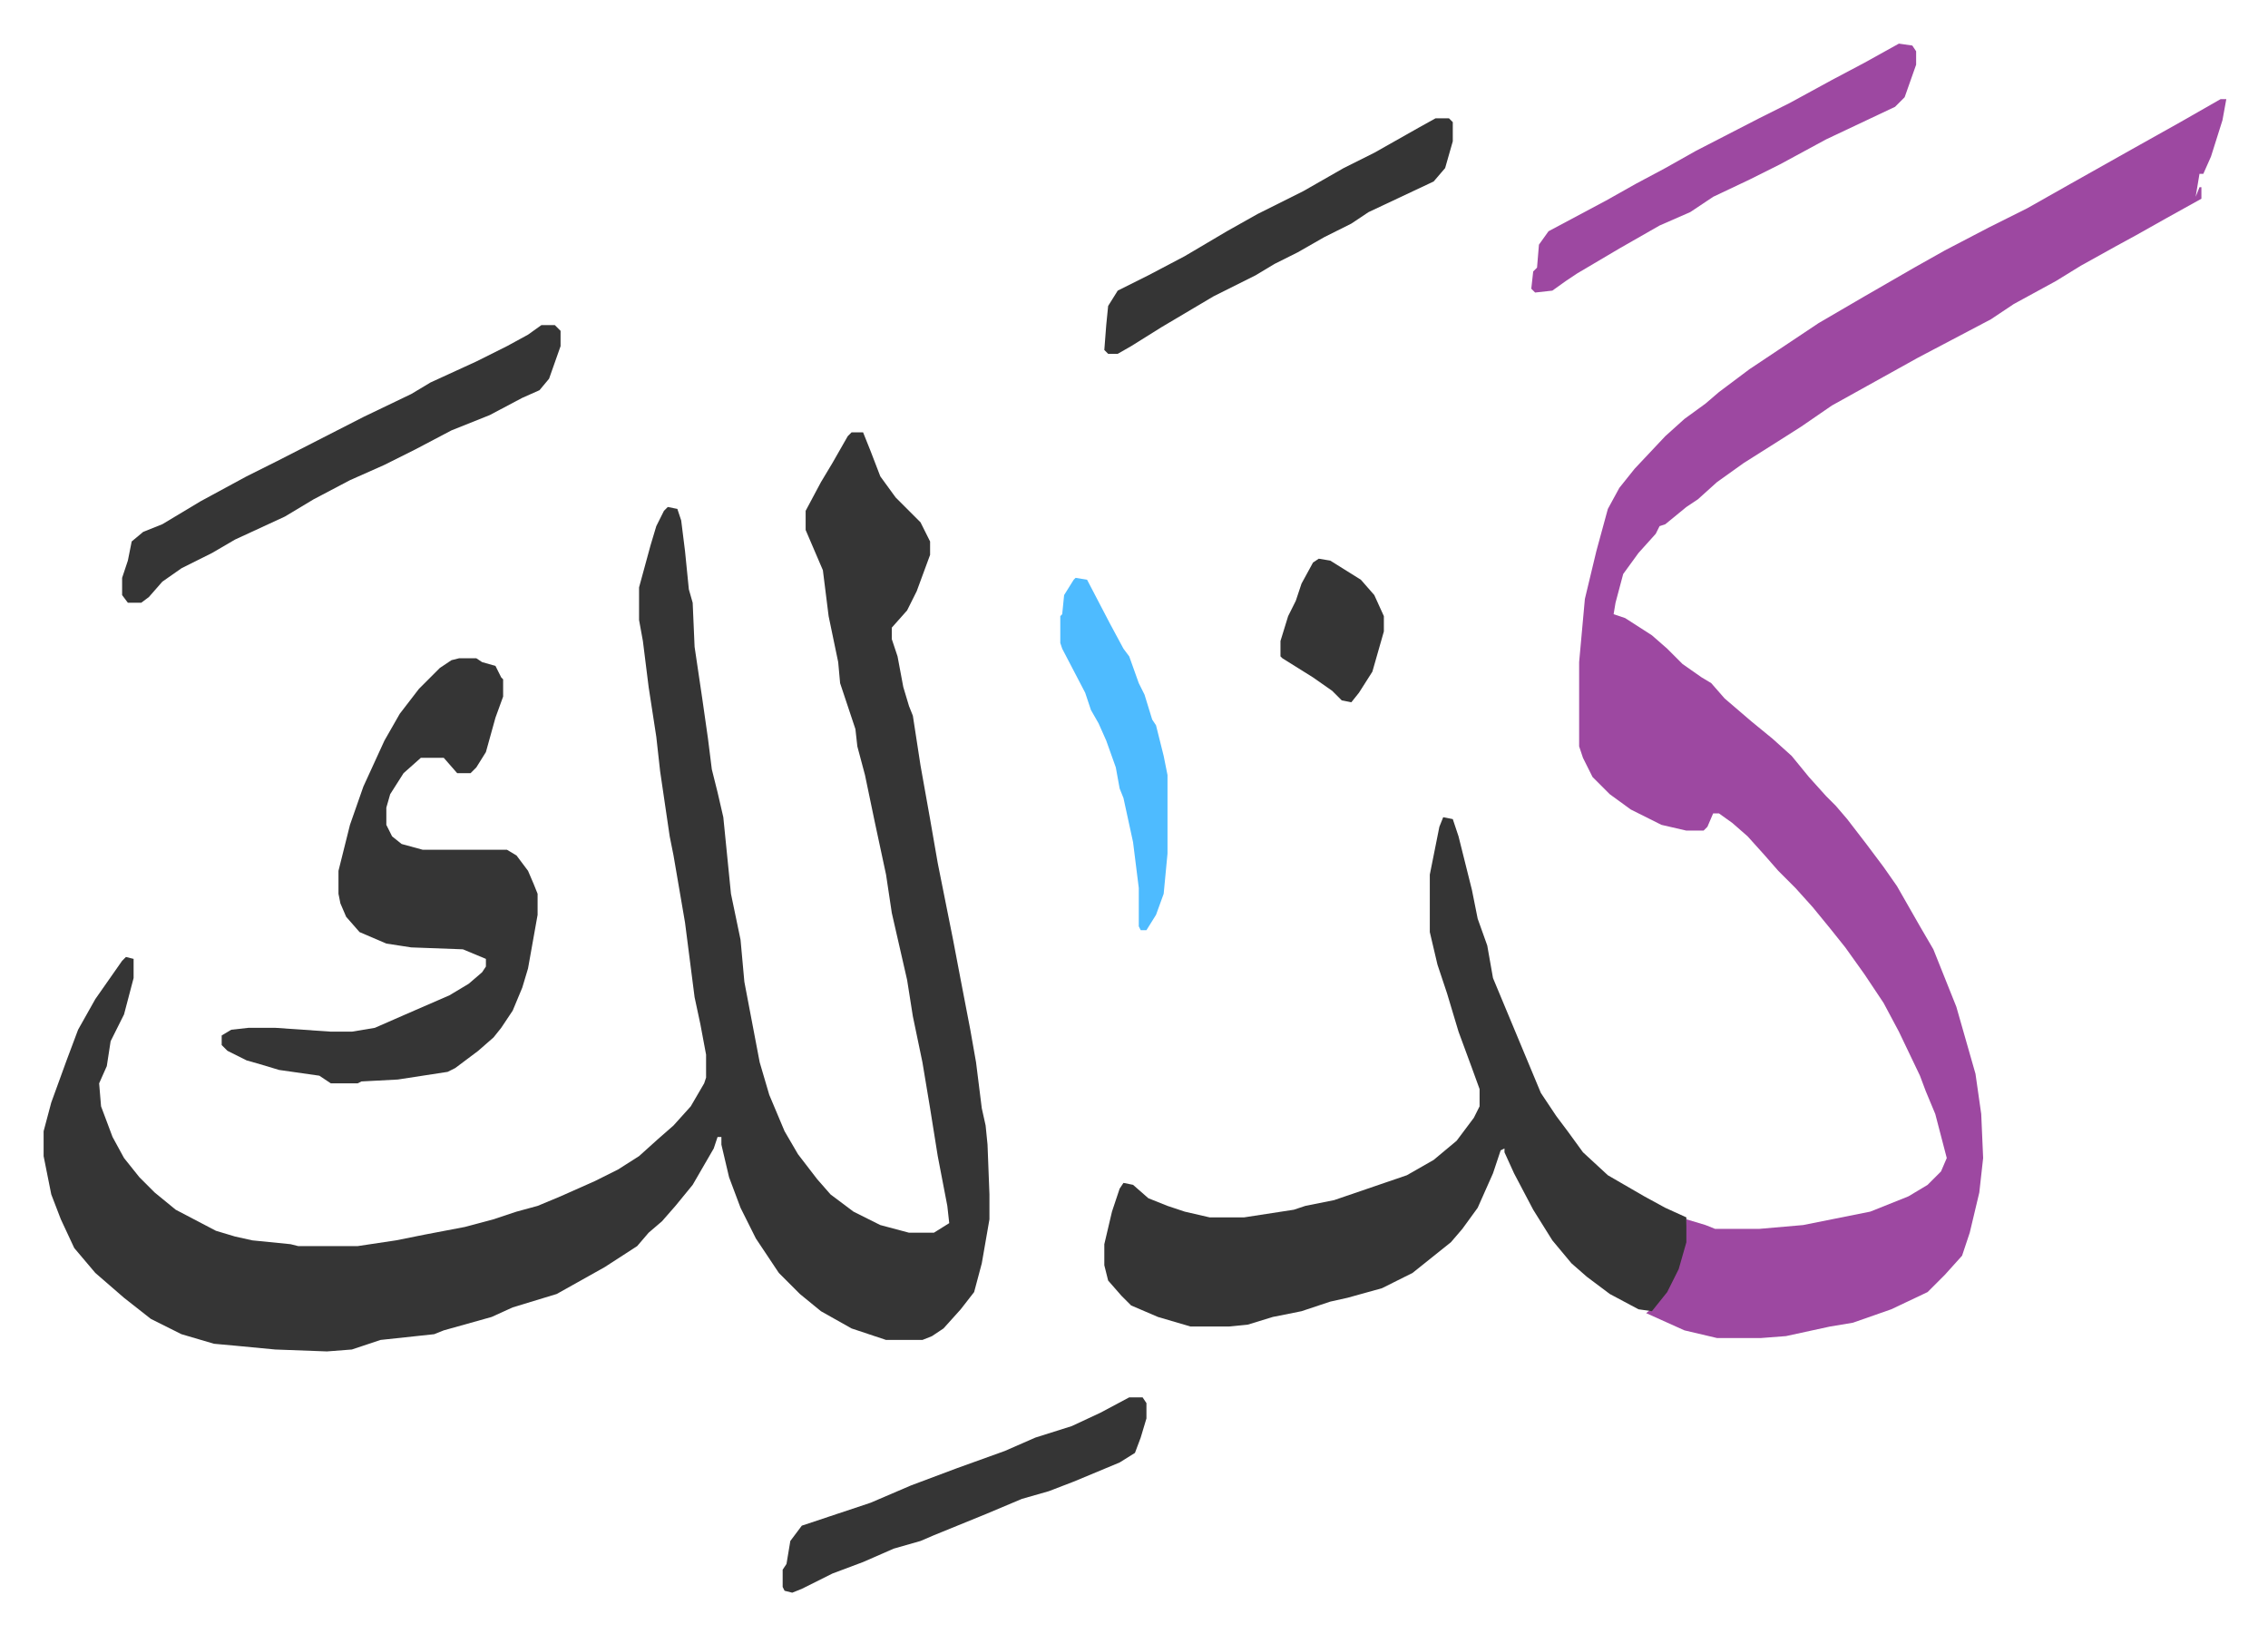
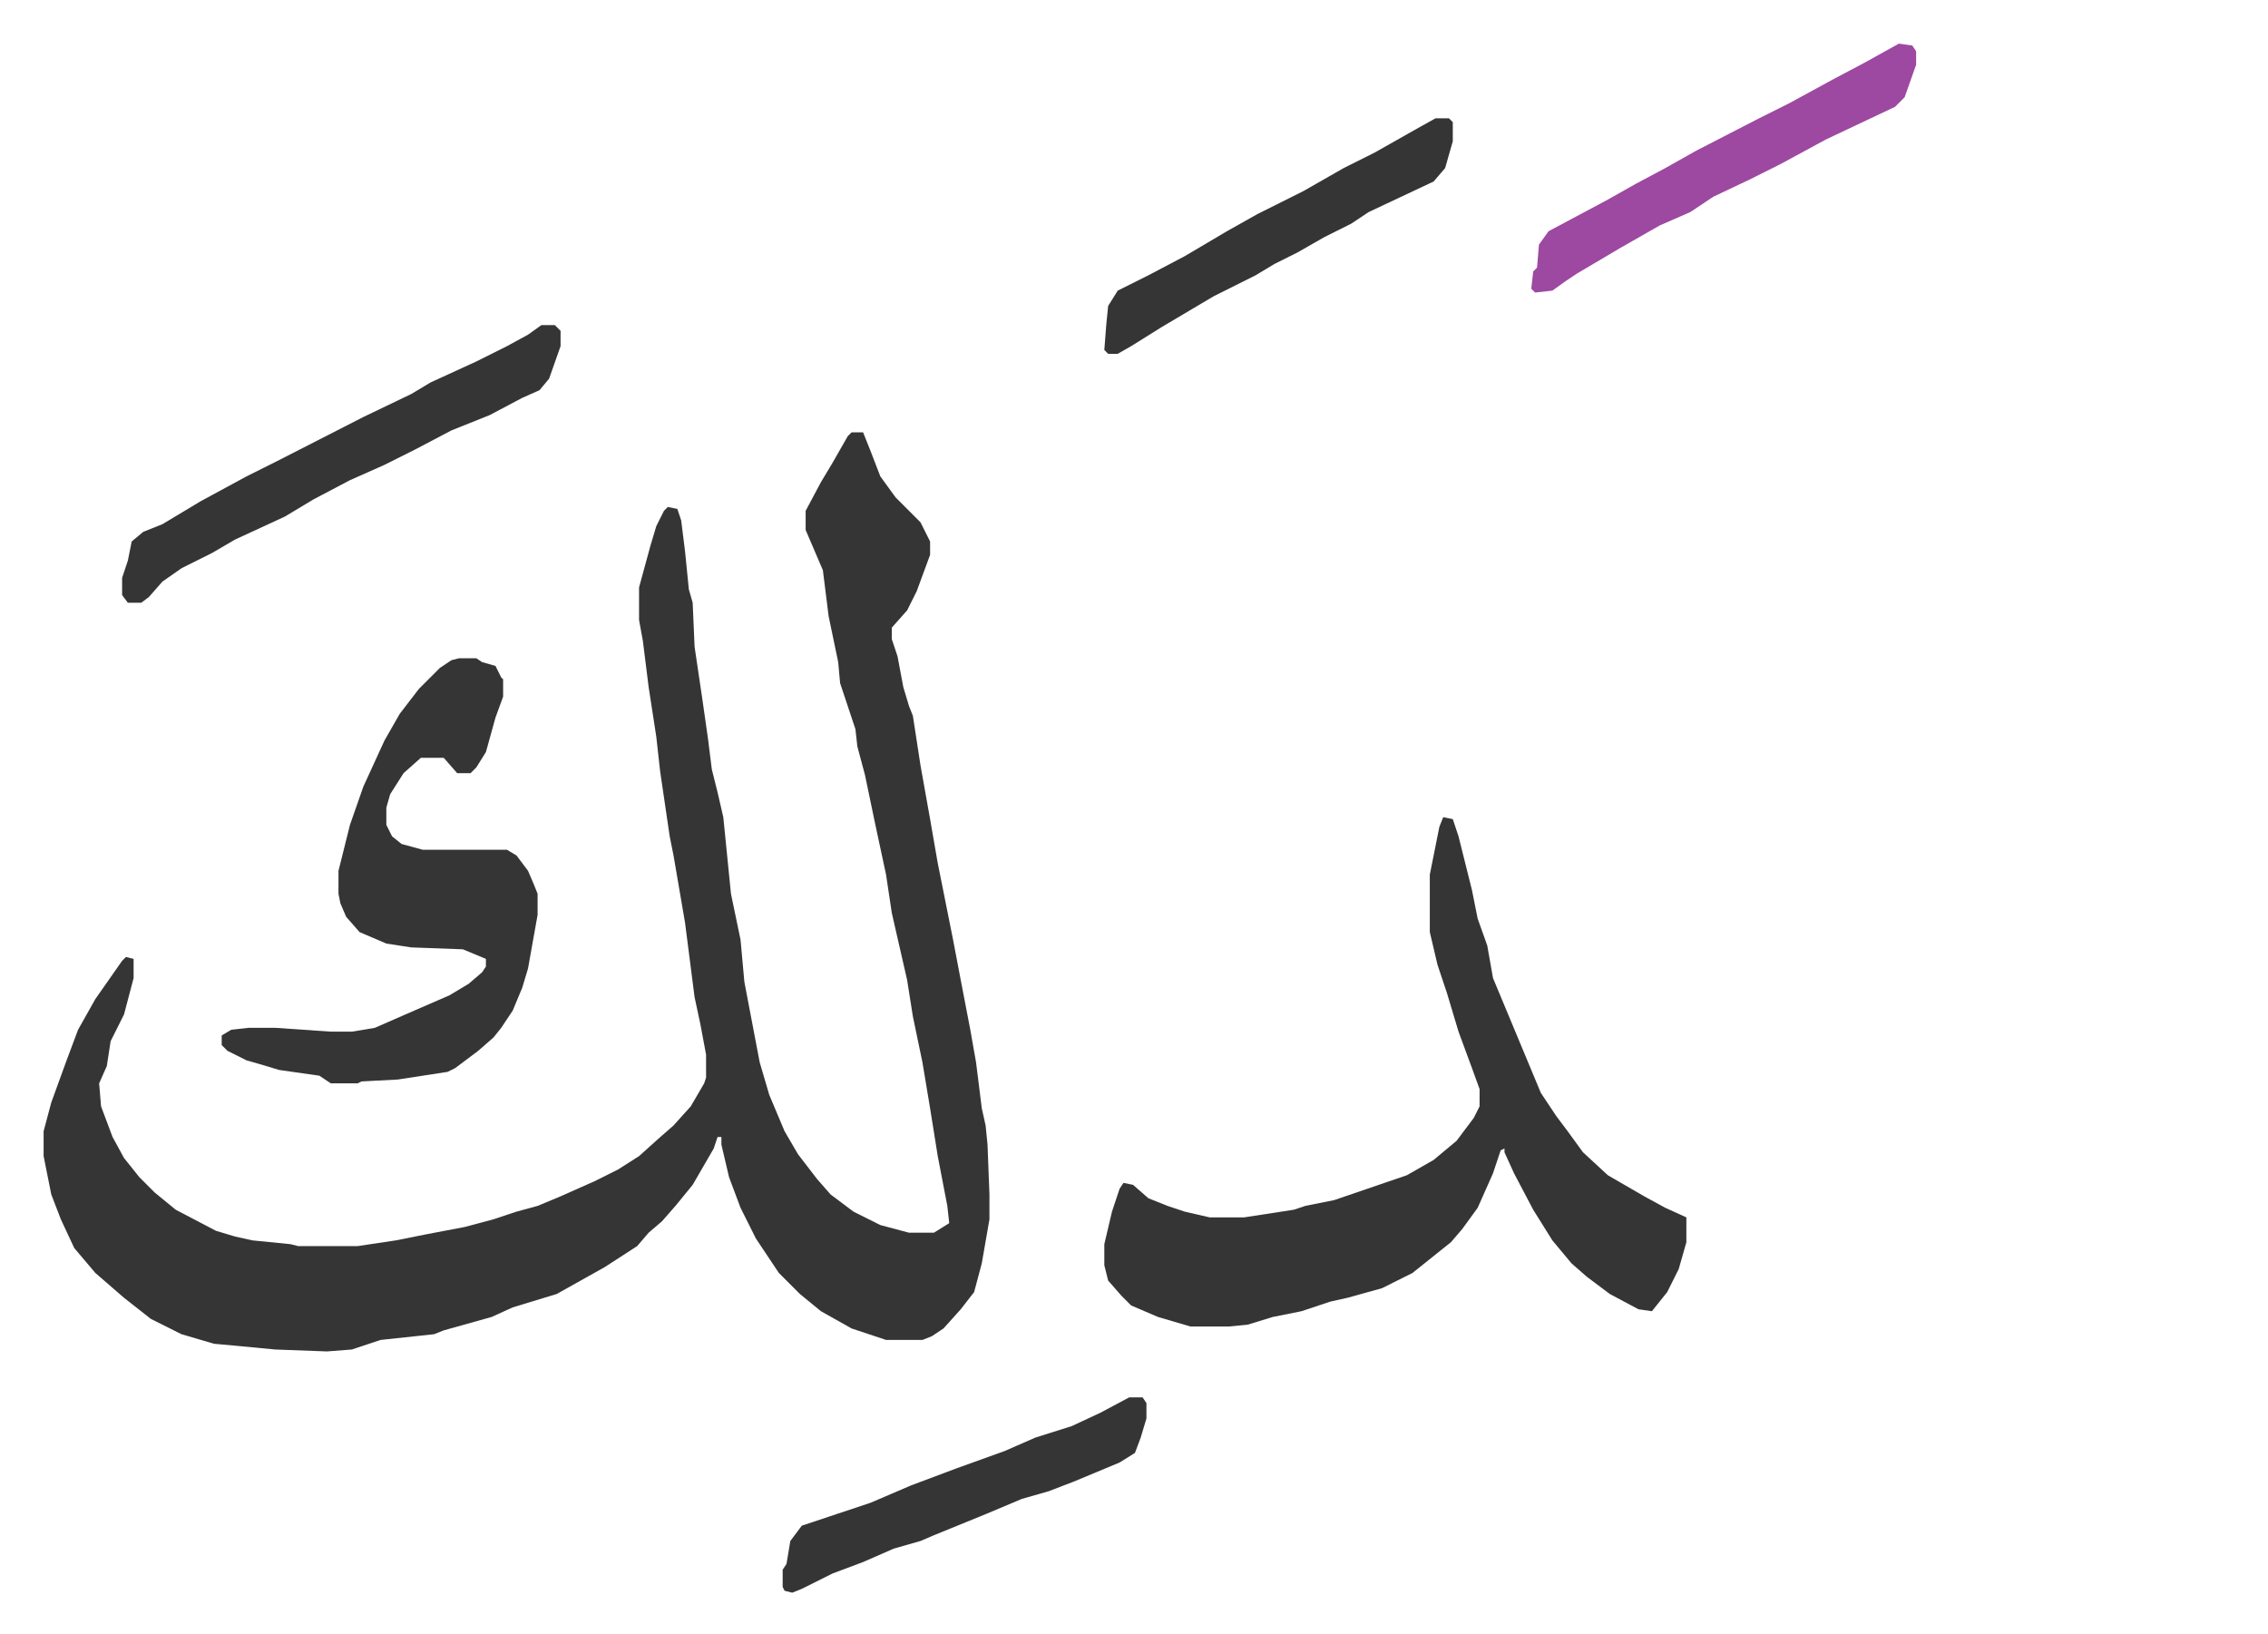
<svg xmlns="http://www.w3.org/2000/svg" role="img" viewBox="-22.78 260.22 1184.56 853.56">
  <path fill="#353535" id="rule_normal" d="M422 486h6l4 10 5 13 8 11 13 13 5 10v7l-7 19-5 10-8 9v6l3 9 3 16 3 10 2 5 4 26 5 28 4 23 8 40 4 21 5 26 3 17 3 24 2 9 1 10 1 26v13l-4 23-4 15-7 9-9 10-6 4-5 2h-19l-18-6-16-9-11-9-11-11-12-18-8-16-6-16-4-17v-4h-2l-2 6-11 19-9 11-7 8-7 6-6 7-17 11-25 14-23 7-11 5-25 7-5 2-28 3-15 5-13 1-27-1-21-2-11-1-17-5-16-8-14-11-15-13-11-13-7-15-5-13-4-20v-13l4-15 8-22 6-16 9-16 7-10 7-10 2-2 4 1v10l-5 19-7 14-2 13-4 9 1 12 6 16 6 11 8 10 8 8 11 9 21 11 10 3 9 2 20 2 4 1h31l20-3 15-3 21-4 15-4 12-4 11-3 12-5 18-8 12-6 11-7 10-9 8-7 9-10 7-12 1-3v-12l-3-16-3-14-5-39-6-35-2-10-5-34-2-18-4-26-3-24-2-11v-17l6-22 3-10 4-8 2-2 5 1 2 6 2 16 2 20 2 7 1 23 4 27 3 21 2 16 3 12 3 13 4 40 5 24 2 22 8 42 5 17 8 19 7 12 10 13 7 8 12 9 14 7 15 4h13l8-5-1-9-5-26-4-25-4-24-5-24-3-19-8-35-3-20-6-28-5-24-4-15-1-9-8-24-1-11-5-24-3-24-9-21v-10l8-15 6-10 8-14z" />
-   <path fill="#9d48a1" id="rule_ikhfa" d="M1137 312h3l-2 11-6 19-4 9h-2l-2 12 2-5h1v6l-18 10-16 9-11 6-18 10-13 8-22 12-12 8-19 10-19 10-27 15-18 10-16 11-11 7-19 12-14 10-10 9-6 4-11 9-3 1-2 4-9 10-8 11-4 15-1 6 6 2 14 9 8 7 8 8 10 7 5 3 7 8 14 12 11 9 10 9 9 11 9 10 5 5 6 7 10 13 9 12 7 10 12 21 7 12 8 20 4 10 6 21 4 14 3 21 1 23-2 18-5 21-4 12-9 10-9 9-19 9-20 7-12 2-23 5-13 1h-23l-17-4-20-9 5-4 9-14 5-14 2-17 10 3 5 2h23l23-2 35-7 20-8 10-6 7-7 3-7-6-23-5-12-3-8-11-23-8-15-10-15-10-14-8-10-9-11-9-10-9-9-7-8-9-10-8-7-7-5h-3l-3 7-2 2h-9l-13-3-16-8-11-8-9-9-5-10-2-6v-44l3-33 6-25 6-22 6-11 8-10 16-17 10-9 11-8 7-6 16-12 15-10 12-8 9-6 24-14 26-15 16-9 23-12 20-10 23-13 16-9 16-9 25-14z" />
  <path fill="#353535" id="rule_normal" d="M731 687l5 1 3 9 7 28 3 15 5 14 3 17 15 36 10 24 8 12 6 8 8 11 13 12 19 11 11 6 11 5v13l-4 14-6 12-8 10-7-1-15-8-12-9-8-7-10-12-10-16-10-19-5-11v-2l-2 1-4 12-8 18-8 11-6 7-10 8-10 8-10 5-6 3-18 5-9 2-15 5-15 3-13 4-10 1h-20l-17-5-14-6-5-5-7-8-2-8v-11l4-17 4-12 2-3 5 1 8 7 10 4 9 3 13 3h18l26-4 6-2 15-3 38-13 14-8 12-10 9-12 3-6v-9l-4-11-7-19-6-20-5-15-4-17v-30l5-25zm-514-83h9l3 2 7 2 3 6 1 1v9l-4 11-5 18-5 8-3 3h-7l-7-8h-12l-9 8-7 11-2 7v9l3 6 5 4 11 3h44l5 3 6 8 3 7 2 5v11l-5 28-3 10-5 12-6 9-4 5-8 7-12 9-4 2-26 4-19 1-2 1h-14l-6-4-21-3-10-3-7-2-10-5-3-3v-5l5-3 9-1h14l29 2h11l12-2 16-7 23-10 10-6 7-6 2-3v-4l-12-5-27-1-13-2-14-6-7-8-3-7-1-5v-12l2-8 4-16 7-20 11-24 8-14 10-13 11-11 6-4zm43-174h7l3 3v8l-6 17-5 6-9 4-17 9-20 8-19 10-16 8-18 8-19 10-15 9-26 12-12 7-16 8-10 7-7 8-4 3h-7l-3-4v-9l3-9 2-10 6-5 10-4 20-12 24-13 16-8 45-23 25-12 10-6 24-11 16-8 11-6z" />
  <path fill="#9d48a1" id="rule_ikhfa" d="M969 283l7 1 2 3v7l-6 17-5 5-36 17-24 13-16 8-19 9-12 8-16 7-21 12-22 13-6 4-7 5-9 1-2-2 1-9 2-2 1-12 5-7 30-16 16-9 15-8 16-9 33-17 16-8 22-12 17-9z" />
  <path fill="#353535" id="rule_normal" d="M567 990h7l2 3v8l-3 10-3 8-8 5-24 10-13 5-14 4-19 8-27 11-7 3-14 4-16 7-16 6-16 8-5 2-4-1-1-2v-9l2-3 2-12 6-8 15-5 21-7 21-9 24-9 25-9 16-7 19-6 15-7zm160-668h7l2 2v10l-4 14-6 7-34 16-9 6-14 7-14 8-12 6-10 6-22 11-27 16-16 10-7 4h-5l-2-2 1-13 1-10 5-8 16-8 19-10 22-13 16-9 24-12 21-12 16-8 23-13z" />
-   <path fill="#4ebbff" id="rule_madd_normal_2_vowels" d="M539 562l6 1 12 23 7 13 3 4 5 14 3 6 4 13 2 3 4 16 2 10v41l-2 21-4 11-5 8h-3l-1-2v-20l-3-24-5-23-2-5-2-11-5-14-4-9-4-7-3-9-12-23-1-3v-14l1-1 1-10 5-8z" />
-   <path fill="#353535" id="rule_normal" d="M666 552l6 1 16 10 7 8 5 11v8l-6 21-7 11-4 5-5-1-5-5-10-7-16-10-1-1v-8l4-13 4-8 3-9 6-11z" />
</svg>